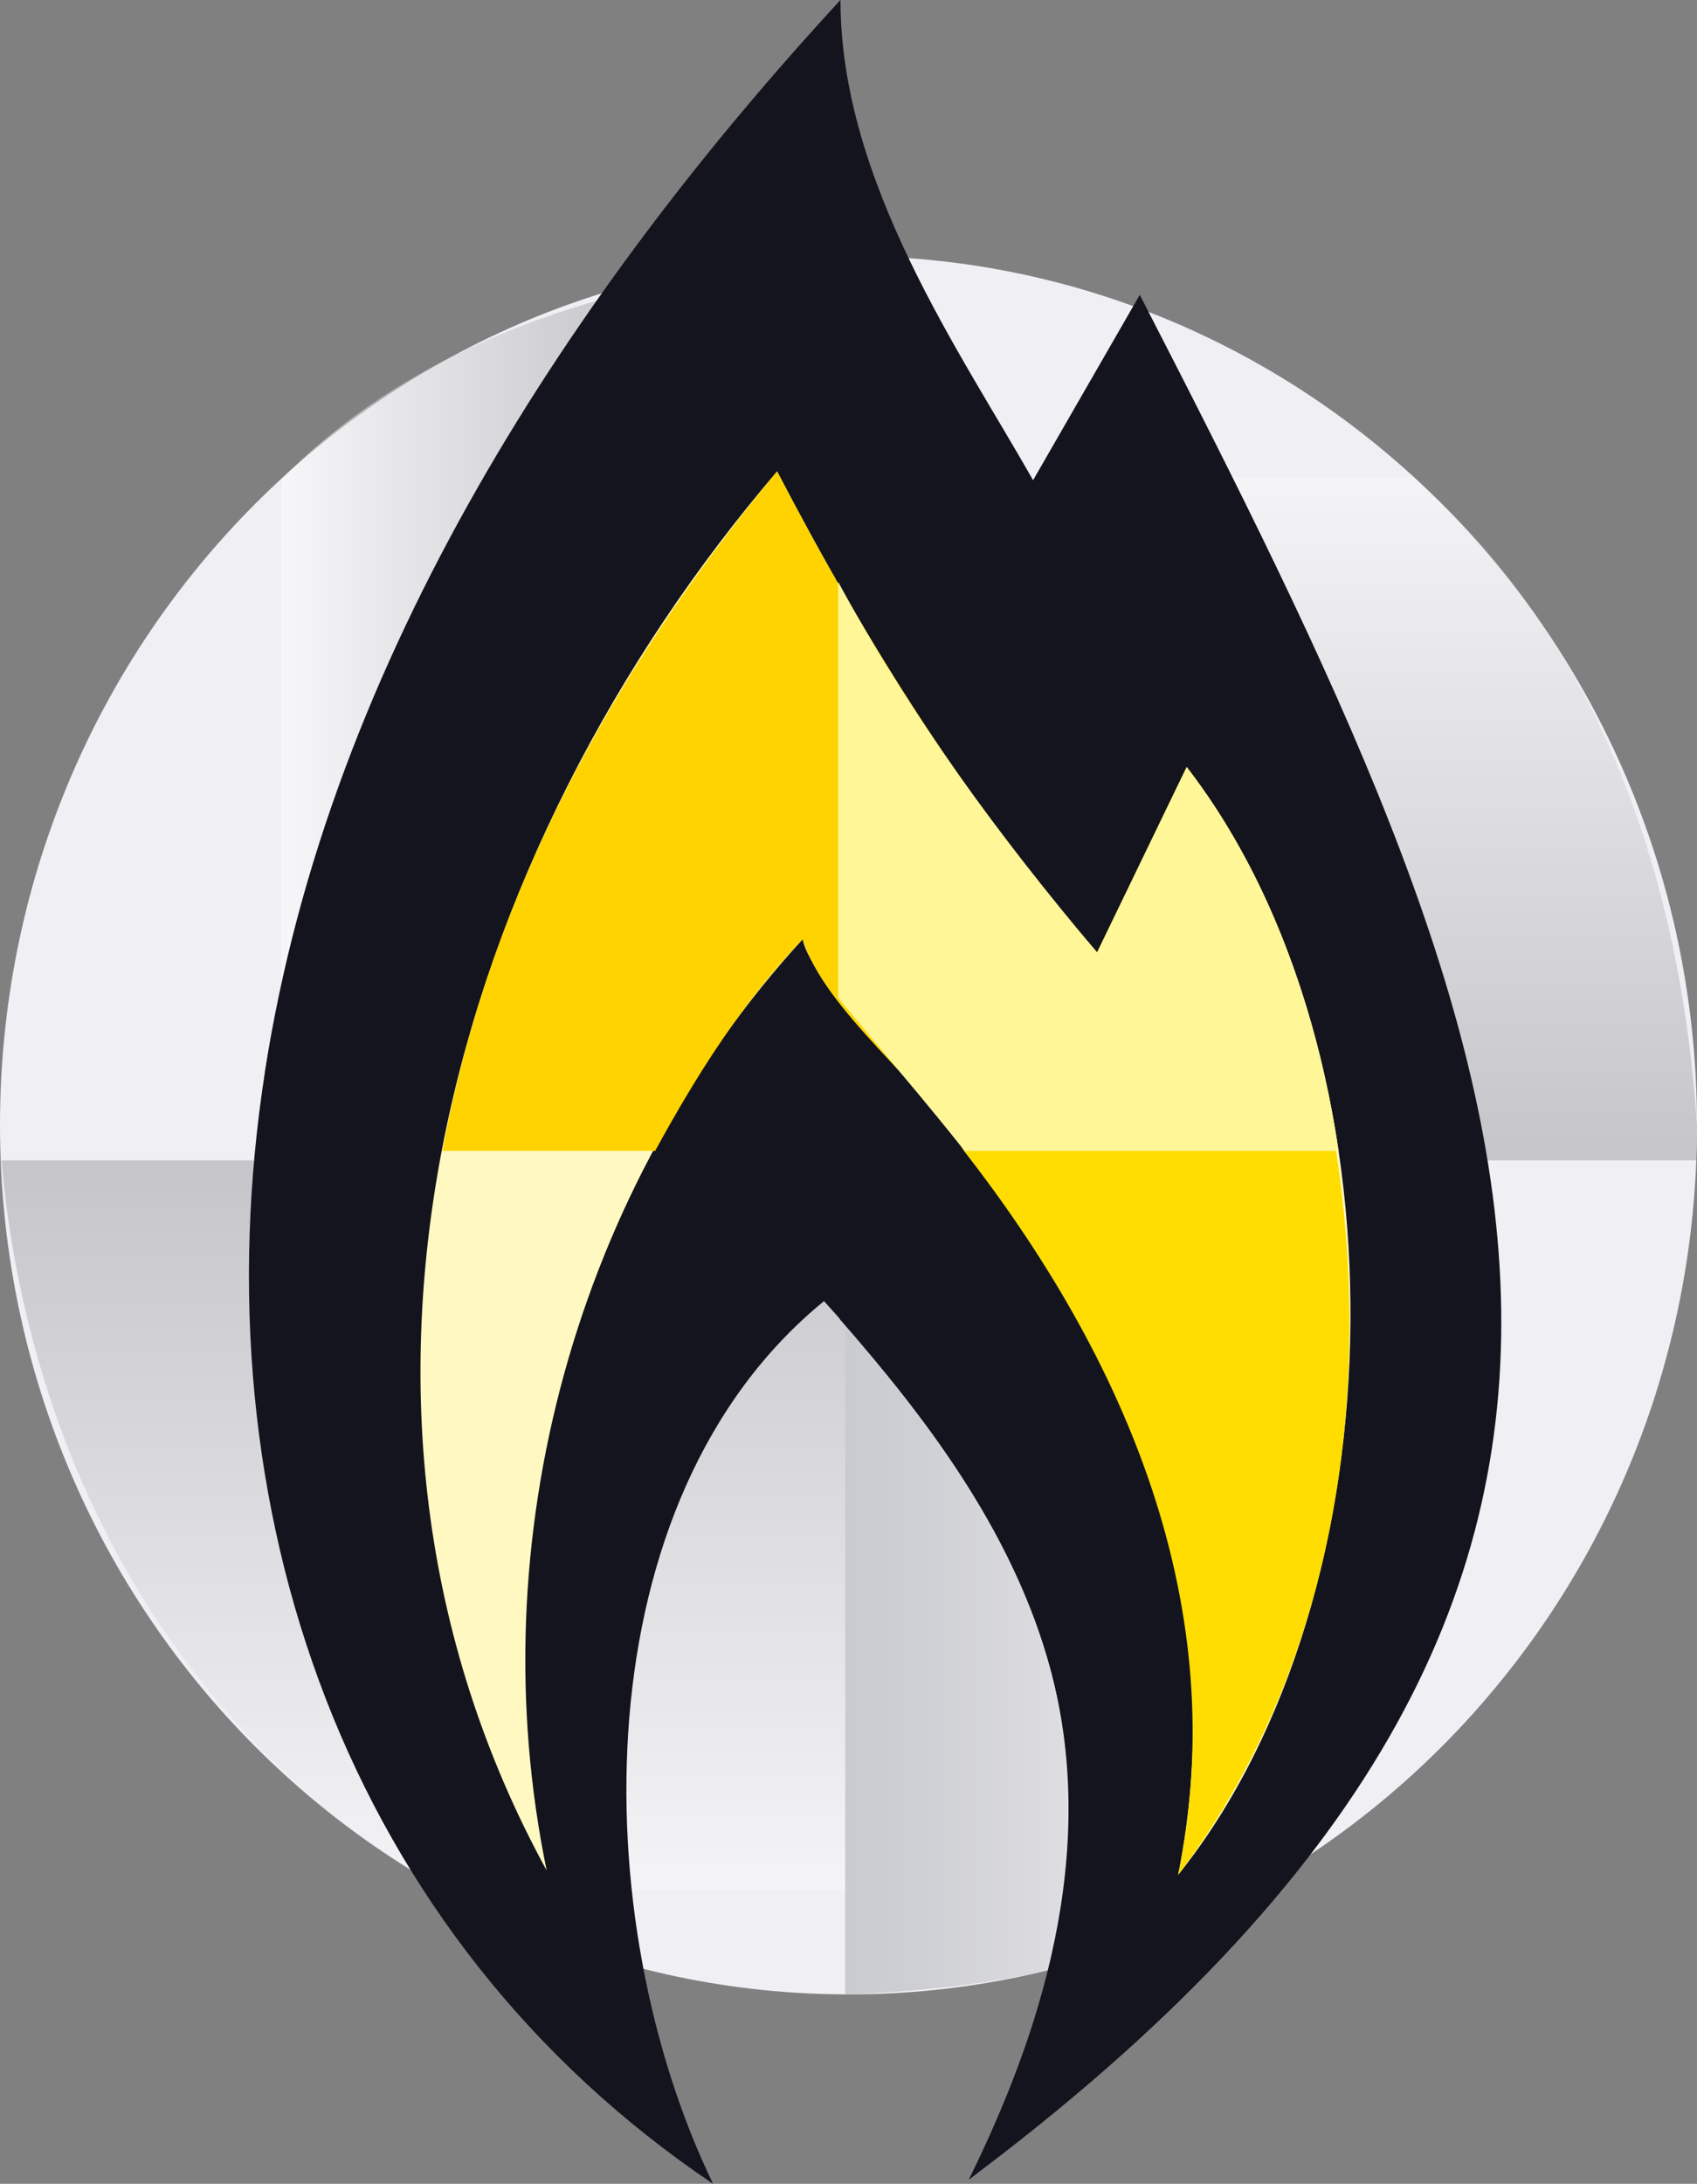
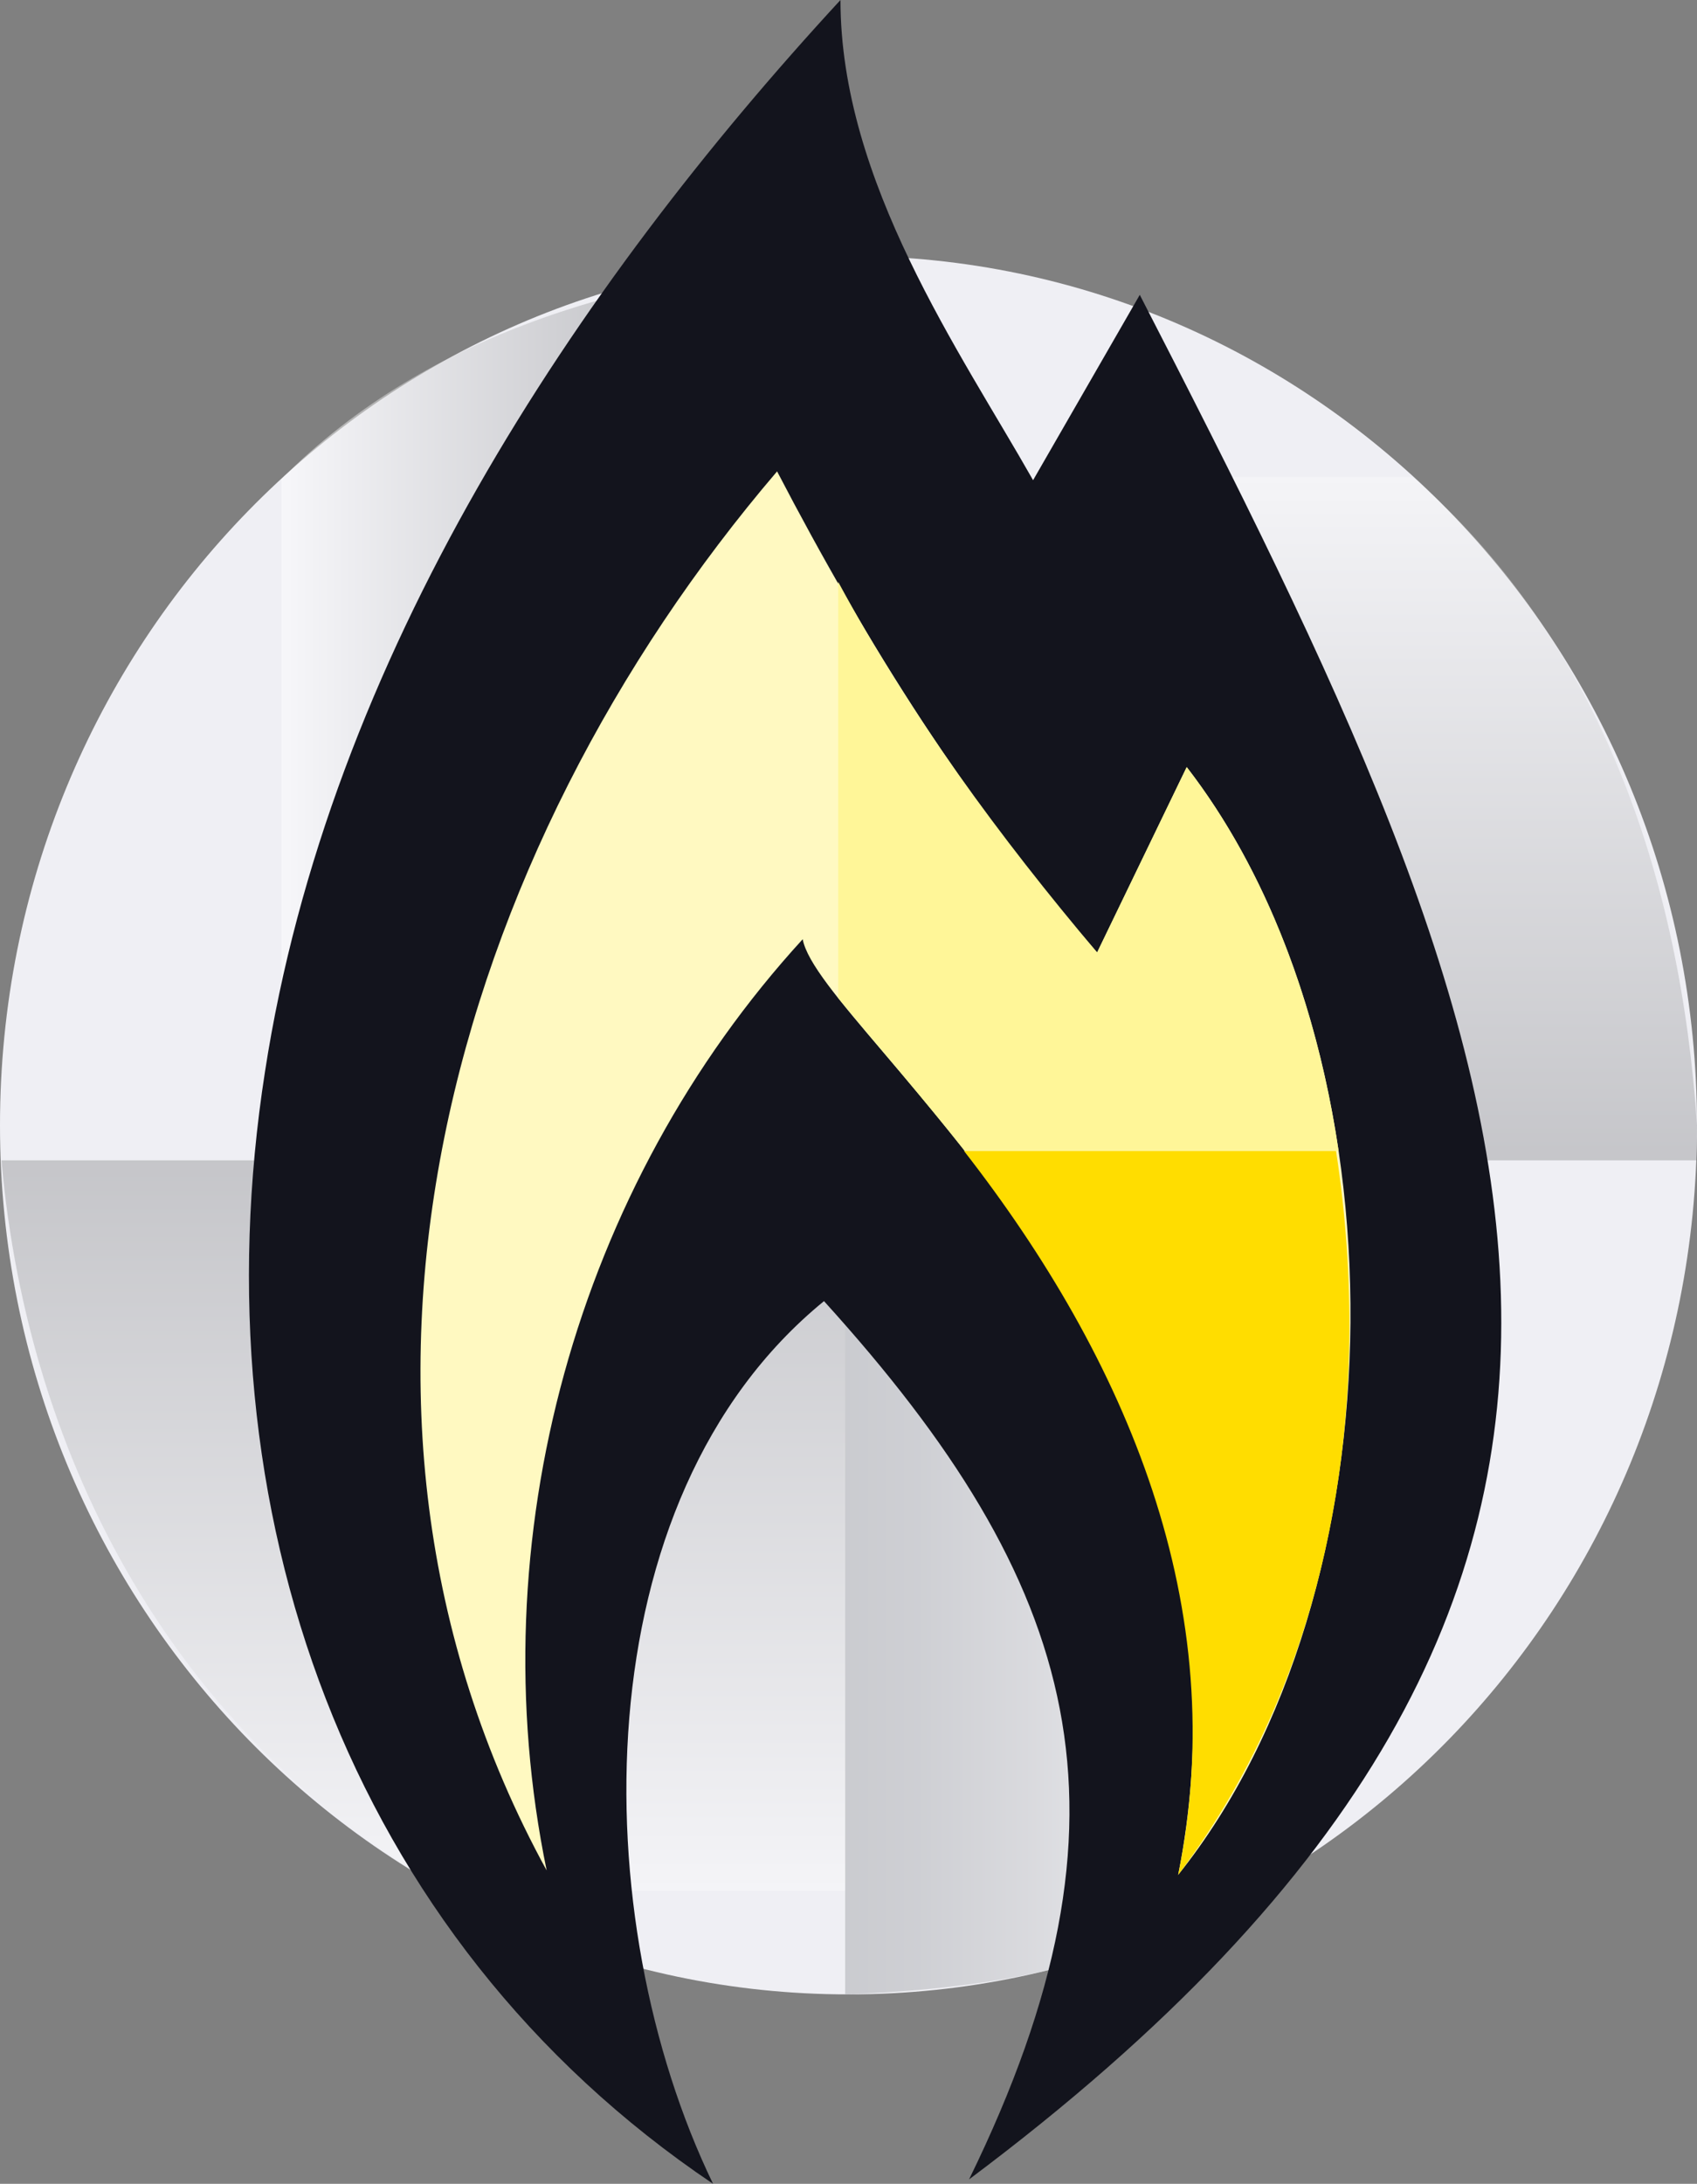
<svg xmlns="http://www.w3.org/2000/svg" version="1.1" x="0" y="0" width="100" height="128.629" viewBox="0, 0, 100, 128.629">
  <rect x="0" y="0" width="100" height="128.629" fill="#808080" stroke="none" />
  <g id="Ebene_1" transform="translate(-271, -183.371)">
    <g>
      <path d="M371,249.646 C371,221.371 348.615,198.449 321,198.449 C293.386,198.449 271,221.371 271,249.646 C271,277.921 293.386,300.843 321,300.843 C348.615,300.844 371,277.922 371,249.646" fill="#EFEFF4" />
      <g>
        <g opacity="0.5">
          <path d="M339.592,244.72 L339.592,297.129 C333.755,299.799 327.341,300.569 321,300.843 L320.803,300.838 L320.803,244.72 L339.592,244.72 z" fill="url(#Gradient_1)" />
        </g>
        <g opacity="0.5">
          <path d="M320.804,198.463 L320.804,251.72 L287.583,251.72 L287.583,211.594 C296.49,202.643 308.628,199.627 320.804,198.463 z" fill="url(#Gradient_2)" />
        </g>
        <g opacity="0.3">
          <path d="M354.238,211.467 C365.398,221.124 370.043,235.315 371,249.645 C370.979,250.336 370.975,251.028 370.967,251.719 L320.804,251.719 L320.804,211.467 L354.238,211.467 z" fill="url(#Gradient_3)" />
        </g>
        <g opacity="0.3">
          <path d="M320.804,251.719 L320.804,294.736 L297.432,294.736 C281.473,285.896 272.663,269.515 271.085,251.719 L320.804,251.719 z" fill="url(#Gradient_4)" />
        </g>
      </g>
      <path d="M320.527,183.371 C320.527,194.077 327.603,204.116 331.877,211.655 L338.164,200.737 C361.046,245.19 375.378,276.385 328.105,311.739 C338.667,290.164 334.644,276.645 319.556,260.009 C305.223,271.707 305.475,296.403 313.018,312 C291.394,297.442 282.593,272.227 286.616,246.49 C290.388,222.053 304.937,200.267 320.527,183.371 z" fill="#13141D" />
      <g>
-         <path d="M358.492,251.123 C363.306,277.891 348.124,296.192 328.105,311.74 C332.799,302.238 335.79,291.51 332.711,280.989 C330.482,273.373 325.626,266.948 320.484,261.068 L320.484,251.123 L358.492,251.123 z" fill="#13141D" />
-         <path d="M320.484,183.42 L320.484,251.123 L286.154,251.123 L286.617,246.491 C290.528,222.16 304.482,201.518 320.484,183.42 z" fill="#13141D" />
-       </g>
+         </g>
      <path d="M340.427,293.803 C353.754,277.166 354.005,245.451 340.93,228.553 L335.651,239.472 C328.106,230.893 322.071,221.274 316.792,211.136 C297.682,233.493 288.127,265.988 303.214,293.543 C299.191,274.046 304.974,253.249 318.301,238.692 C319.306,244.151 346.462,263.388 340.427,293.803" fill="#FFF9C1" />
      <g>
        <path d="M349.729,251.158 C351.99,265.893 349.546,281.731 340.427,293.802 C343.653,278.024 337.347,263.401 327.802,251.158 L349.729,251.158 z" fill="#FFDD00" />
-         <path d="M316.792,211.135 C322.071,221.275 328.106,230.892 335.651,239.471 L340.93,228.552 C345.938,235.12 348.663,243.03 349.729,251.158 L327.802,251.158 C325.539,247.29 319.588,242.897 318.299,238.691 C314.76,242.384 312.046,246.698 309.606,251.158 L297.075,251.158 C299.802,236.24 307.184,222.716 316.792,211.135 z" fill="#FFD300" />
      </g>
      <path d="M320.391,217.642 C324.628,225.485 329.908,232.679 335.651,239.472 L340.93,228.553 C345.635,234.634 348.615,242.633 349.88,251.158 L327.848,251.158 C325.425,248.105 322.879,245.153 320.391,242.152 L320.391,217.642 z" fill="#FFF698" />
    </g>
  </g>
  <defs>
    <linearGradient id="Gradient_1" gradientUnits="userSpaceOnUse" x1="-13.37" y1="470.632" x2="-12.37" y2="470.632" gradientTransform="matrix(-18.788, 0, 0, 19.238, 88.391, -8781.266)">
      <stop offset="0" stop-color="#E6E7E8" />
      <stop offset="0.419" stop-color="#C4C5C7" />
      <stop offset="0.772" stop-color="#AEB0B3" />
      <stop offset="1" stop-color="#A6A8AB" />
    </linearGradient>
    <linearGradient id="Gradient_2" gradientUnits="userSpaceOnUse" x1="9.127" y1="484.502" x2="10.127" y2="484.502" gradientTransform="matrix(33.221, 0, 0, -34.016, -15.641, 16705.75)">
      <stop offset="0" stop-color="#FFFFFF" />
      <stop offset="1" stop-color="#626366" />
    </linearGradient>
    <linearGradient id="Gradient_3" gradientUnits="userSpaceOnUse" x1="-3.199" y1="473.493" x2="-2.199" y2="473.493" gradientTransform="matrix(0, 40.252, -39.311, 0, 18959.375, 340.219)">
      <stop offset="0" stop-color="#FFFFFF" />
      <stop offset="1" stop-color="#626366" />
    </linearGradient>
    <linearGradient id="Gradient_4" gradientUnits="userSpaceOnUse" x1="4.929" y1="473.807" x2="5.929" y2="473.807" gradientTransform="matrix(0, -43.016, -42.01, 0, 20200.625, 506.75)">
      <stop offset="0" stop-color="#FFFFFF" />
      <stop offset="1" stop-color="#626366" />
    </linearGradient>
  </defs>
</svg>